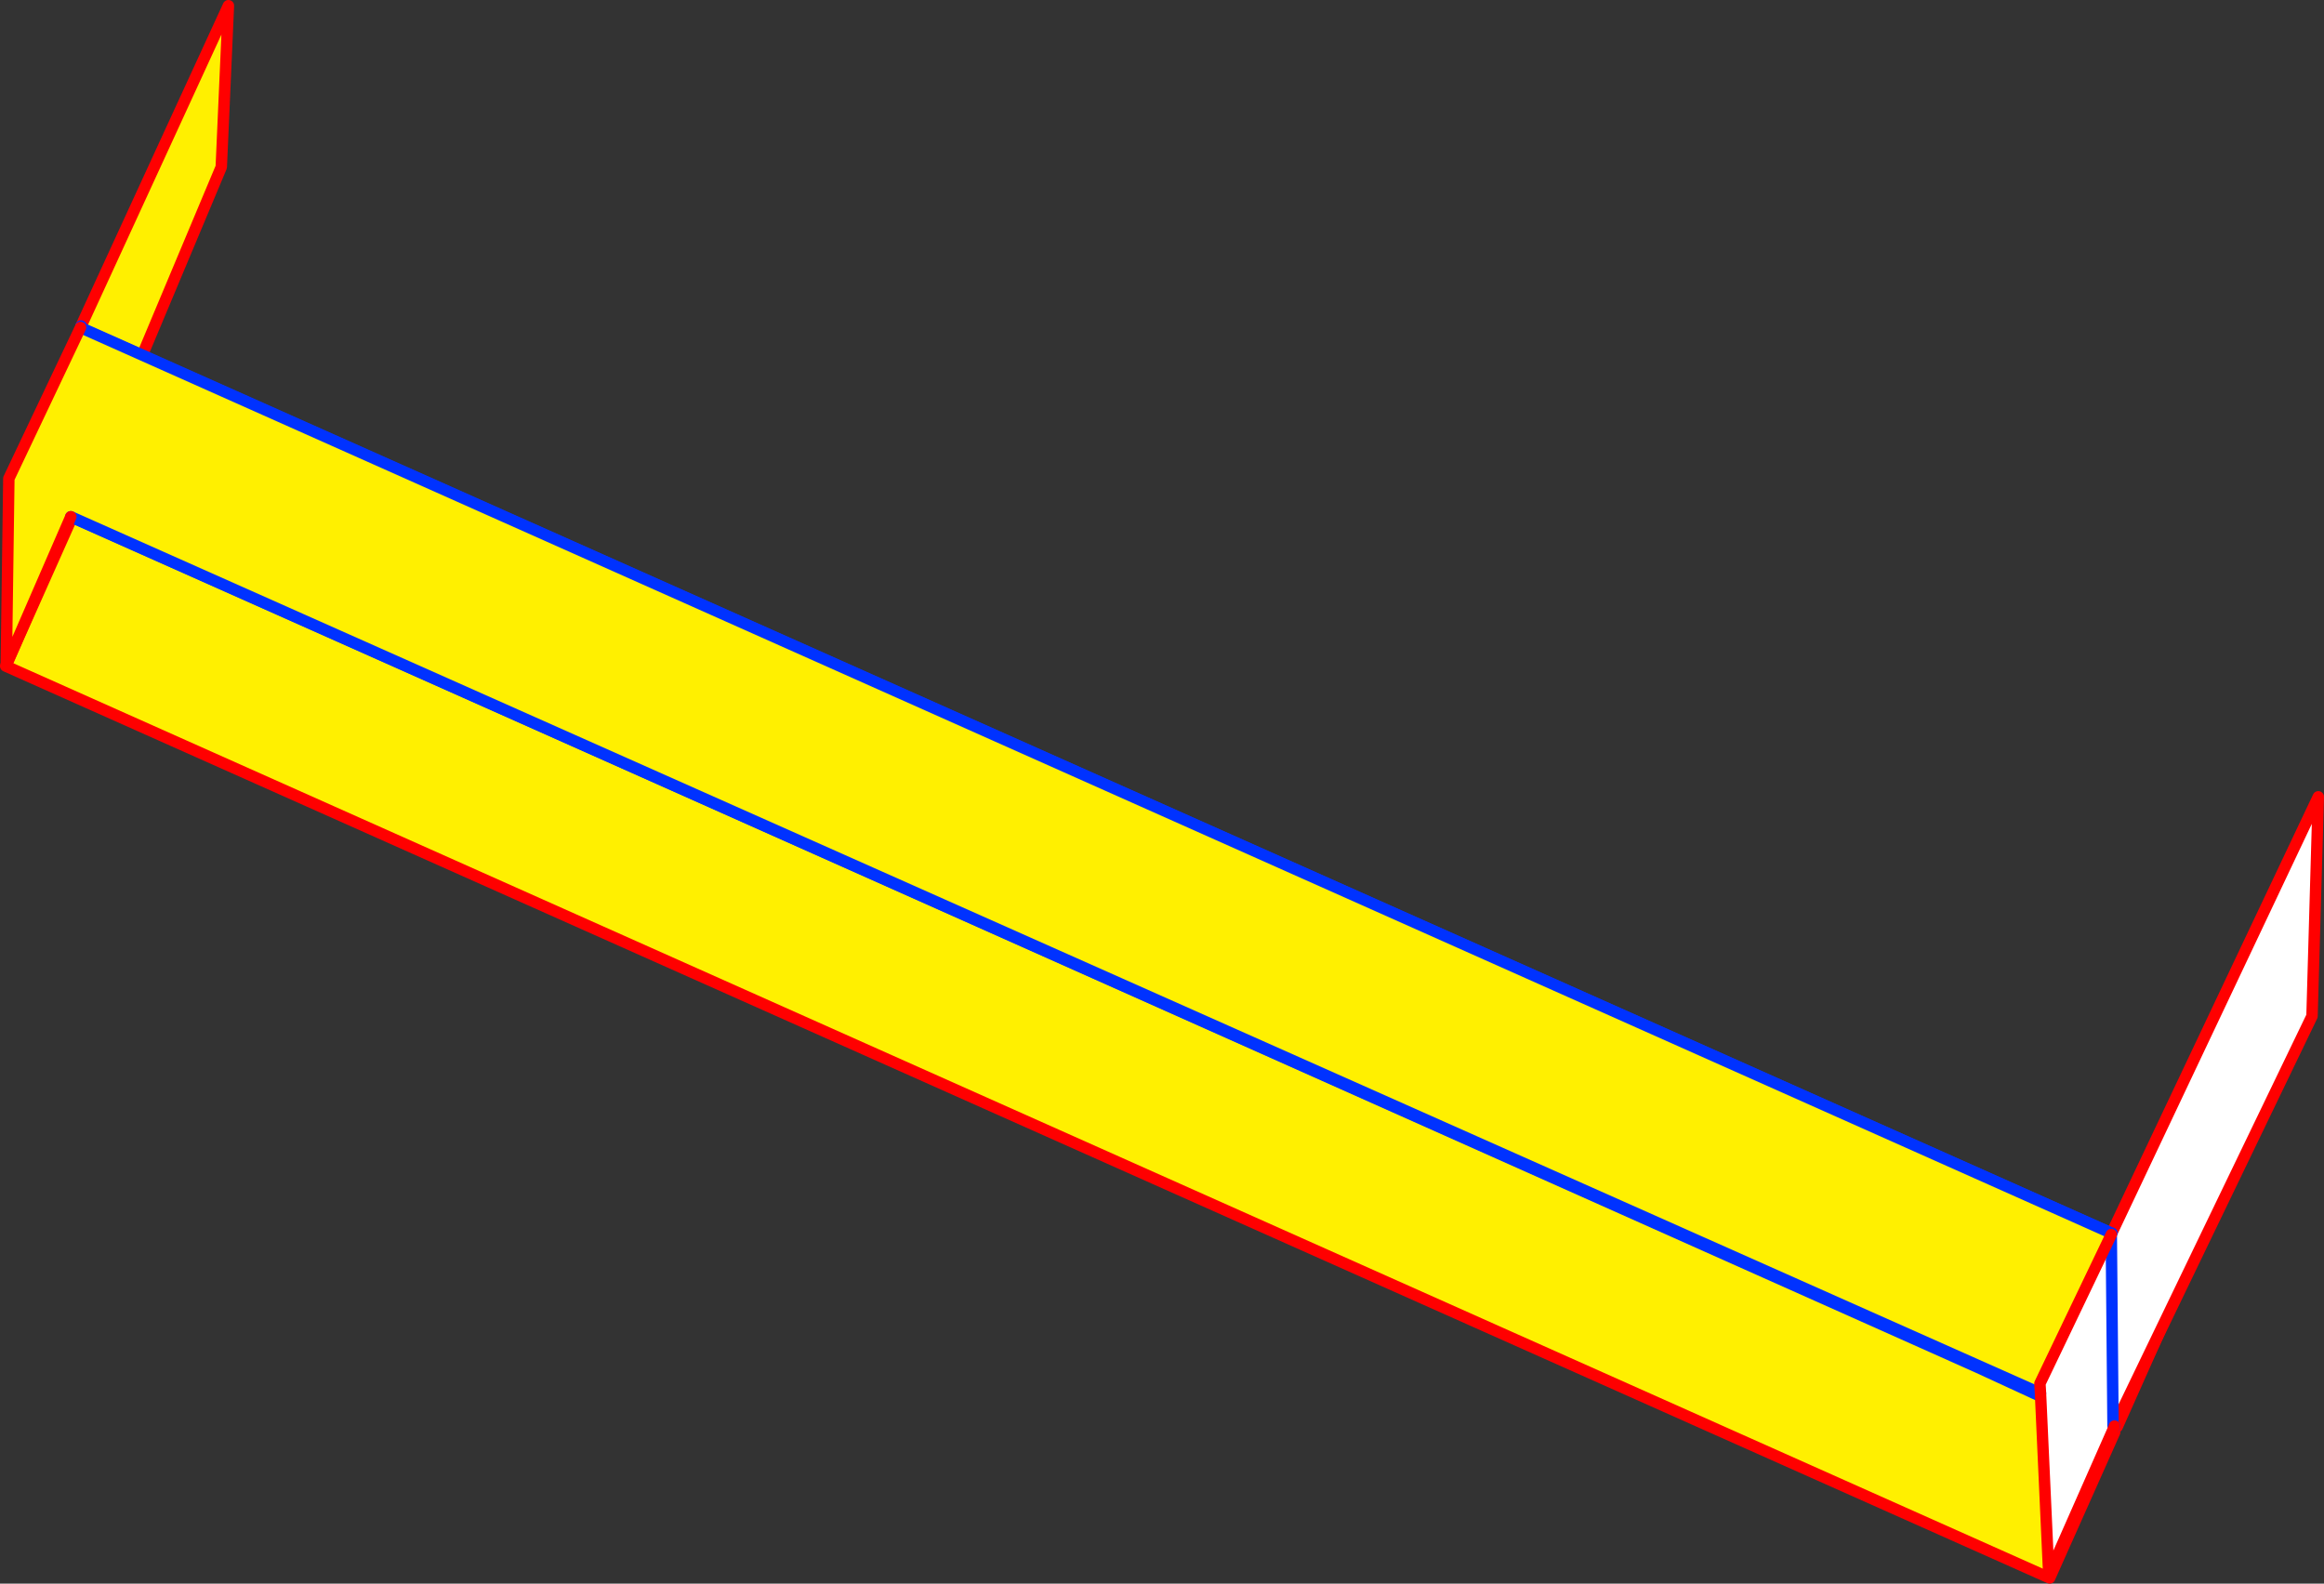
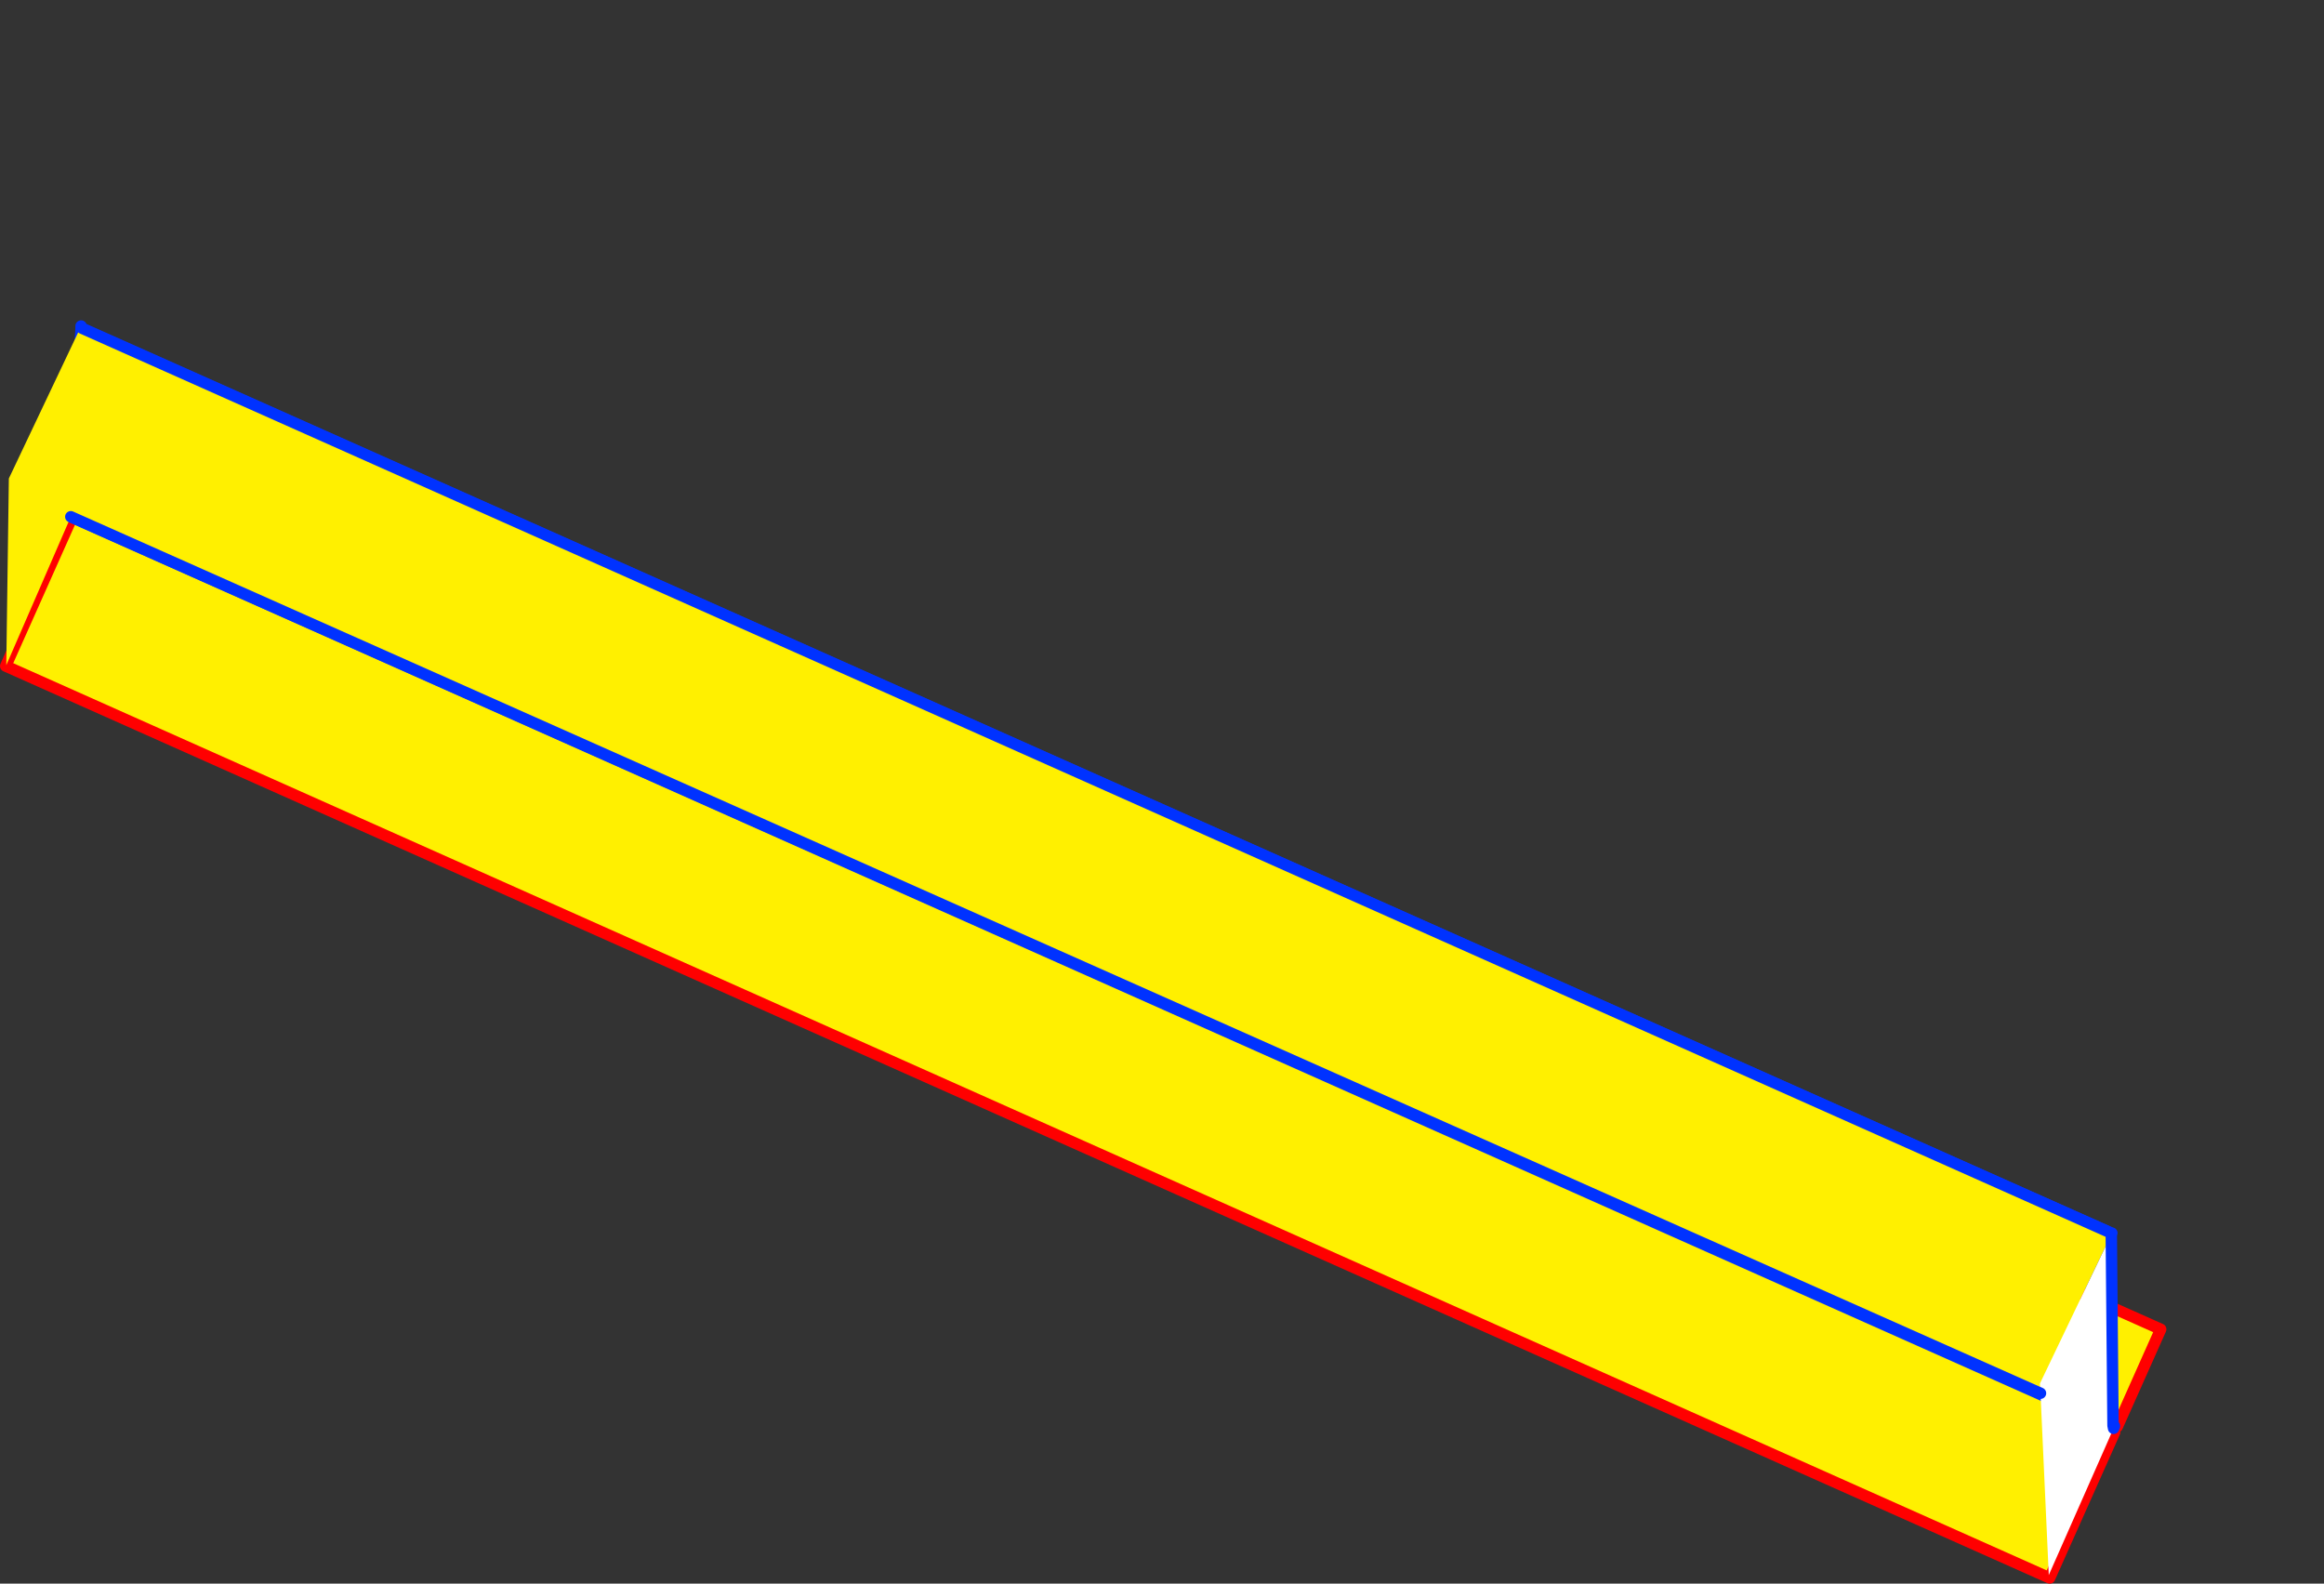
<svg xmlns="http://www.w3.org/2000/svg" height="277.35px" width="407.0px">
  <rect width="100%" height="100%" fill="#333333" stroke="none" />
  <g transform="matrix(1.0, 0.0, 0.0, 1.0, 203.5, 138.65)">
    <path d="M166.35 111.65 L166.85 112.15 155.45 137.7 -202.5 -22.0 -191.1 -47.55 -190.7 -48.1 -190.85 -48.15 -190.7 -48.5 -183.1 -65.55 174.9 94.15 167.3 111.2 167.1 111.35 142.6 100.7 166.35 111.65 M-190.7 -48.1 L142.6 100.7 -190.7 -48.1" fill="#fff000" fill-rule="evenodd" stroke="none" />
-     <path d="M167.1 111.35 L142.6 100.7 166.35 111.65 M142.6 100.7 L-190.7 -48.1" fill="none" stroke="#0032ff" stroke-linecap="round" stroke-linejoin="round" stroke-width="2.0" />
    <path d="M166.85 112.15 L155.45 137.7 -202.5 -22.0 -191.1 -47.55 M-190.85 -48.15 L-190.7 -48.5 -183.1 -65.55 174.9 94.15 167.3 111.2" fill="none" stroke="#ff0000" stroke-linecap="round" stroke-linejoin="round" stroke-width="2.0" />
-     <path d="M166.4 77.15 L202.5 0.9 201.4 39.3 166.8 111.1 166.6 111.25 -191.1 -48.15 -189.3 -81.15 -178.6 -76.4 165.9 77.15 166.4 77.15" fill="#ffffff" fill-rule="evenodd" stroke="none" />
-     <path d="M-189.3 -81.15 L-189.3 -81.55 -163.5 -137.65 -164.75 -109.4 -178.6 -76.4 -189.3 -81.15" fill="#fff000" fill-rule="evenodd" stroke="none" />
-     <path d="M166.4 77.15 L202.5 0.9 201.4 39.3 166.8 111.1 M-189.3 -81.55 L-163.5 -137.65 -164.75 -109.4 -178.6 -76.4" fill="none" stroke="#ff0000" stroke-linecap="round" stroke-linejoin="round" stroke-width="2.0" />
    <path d="M166.6 111.25 L-191.1 -48.15 -189.3 -81.15 -189.3 -81.55 M-178.6 -76.4 L165.9 77.15 M-189.3 -81.15 L-178.6 -76.4" fill="none" stroke="#0032ff" stroke-linecap="round" stroke-linejoin="round" stroke-width="2.0" />
    <path d="M166.35 77.3 L166.25 77.55 153.75 103.65 153.15 105.05 -191.1 -48.15 -202.4 -22.15 -201.95 -54.85 -189.4 -81.3 -189.1 -81.15 165.9 77.15 166.35 77.3" fill="#fff000" fill-rule="evenodd" stroke="none" />
    <path d="M166.25 77.55 L166.55 111.0 166.65 111.5 155.3 137.2 153.85 105.35 153.75 103.65 166.25 77.55" fill="#ffffff" fill-rule="evenodd" stroke="none" />
    <path d="M166.35 77.3 L166.25 77.55 166.55 111.0 166.8 111.1 M153.85 105.35 L153.15 105.05 -191.1 -48.15 M-189.1 -81.15 L165.9 77.15 M166.55 111.0 L166.65 111.5" fill="none" stroke="#0032ff" stroke-linecap="round" stroke-linejoin="round" stroke-width="2.0" />
-     <path d="M166.8 111.1 L166.65 111.5 155.3 137.2 153.85 105.35 153.75 103.65 166.25 77.55 M-191.1 -48.15 L-202.4 -22.15 -201.95 -54.85 -189.4 -81.3" fill="none" stroke="#ff0000" stroke-linecap="round" stroke-linejoin="round" stroke-width="2.0" />
  </g>
</svg>